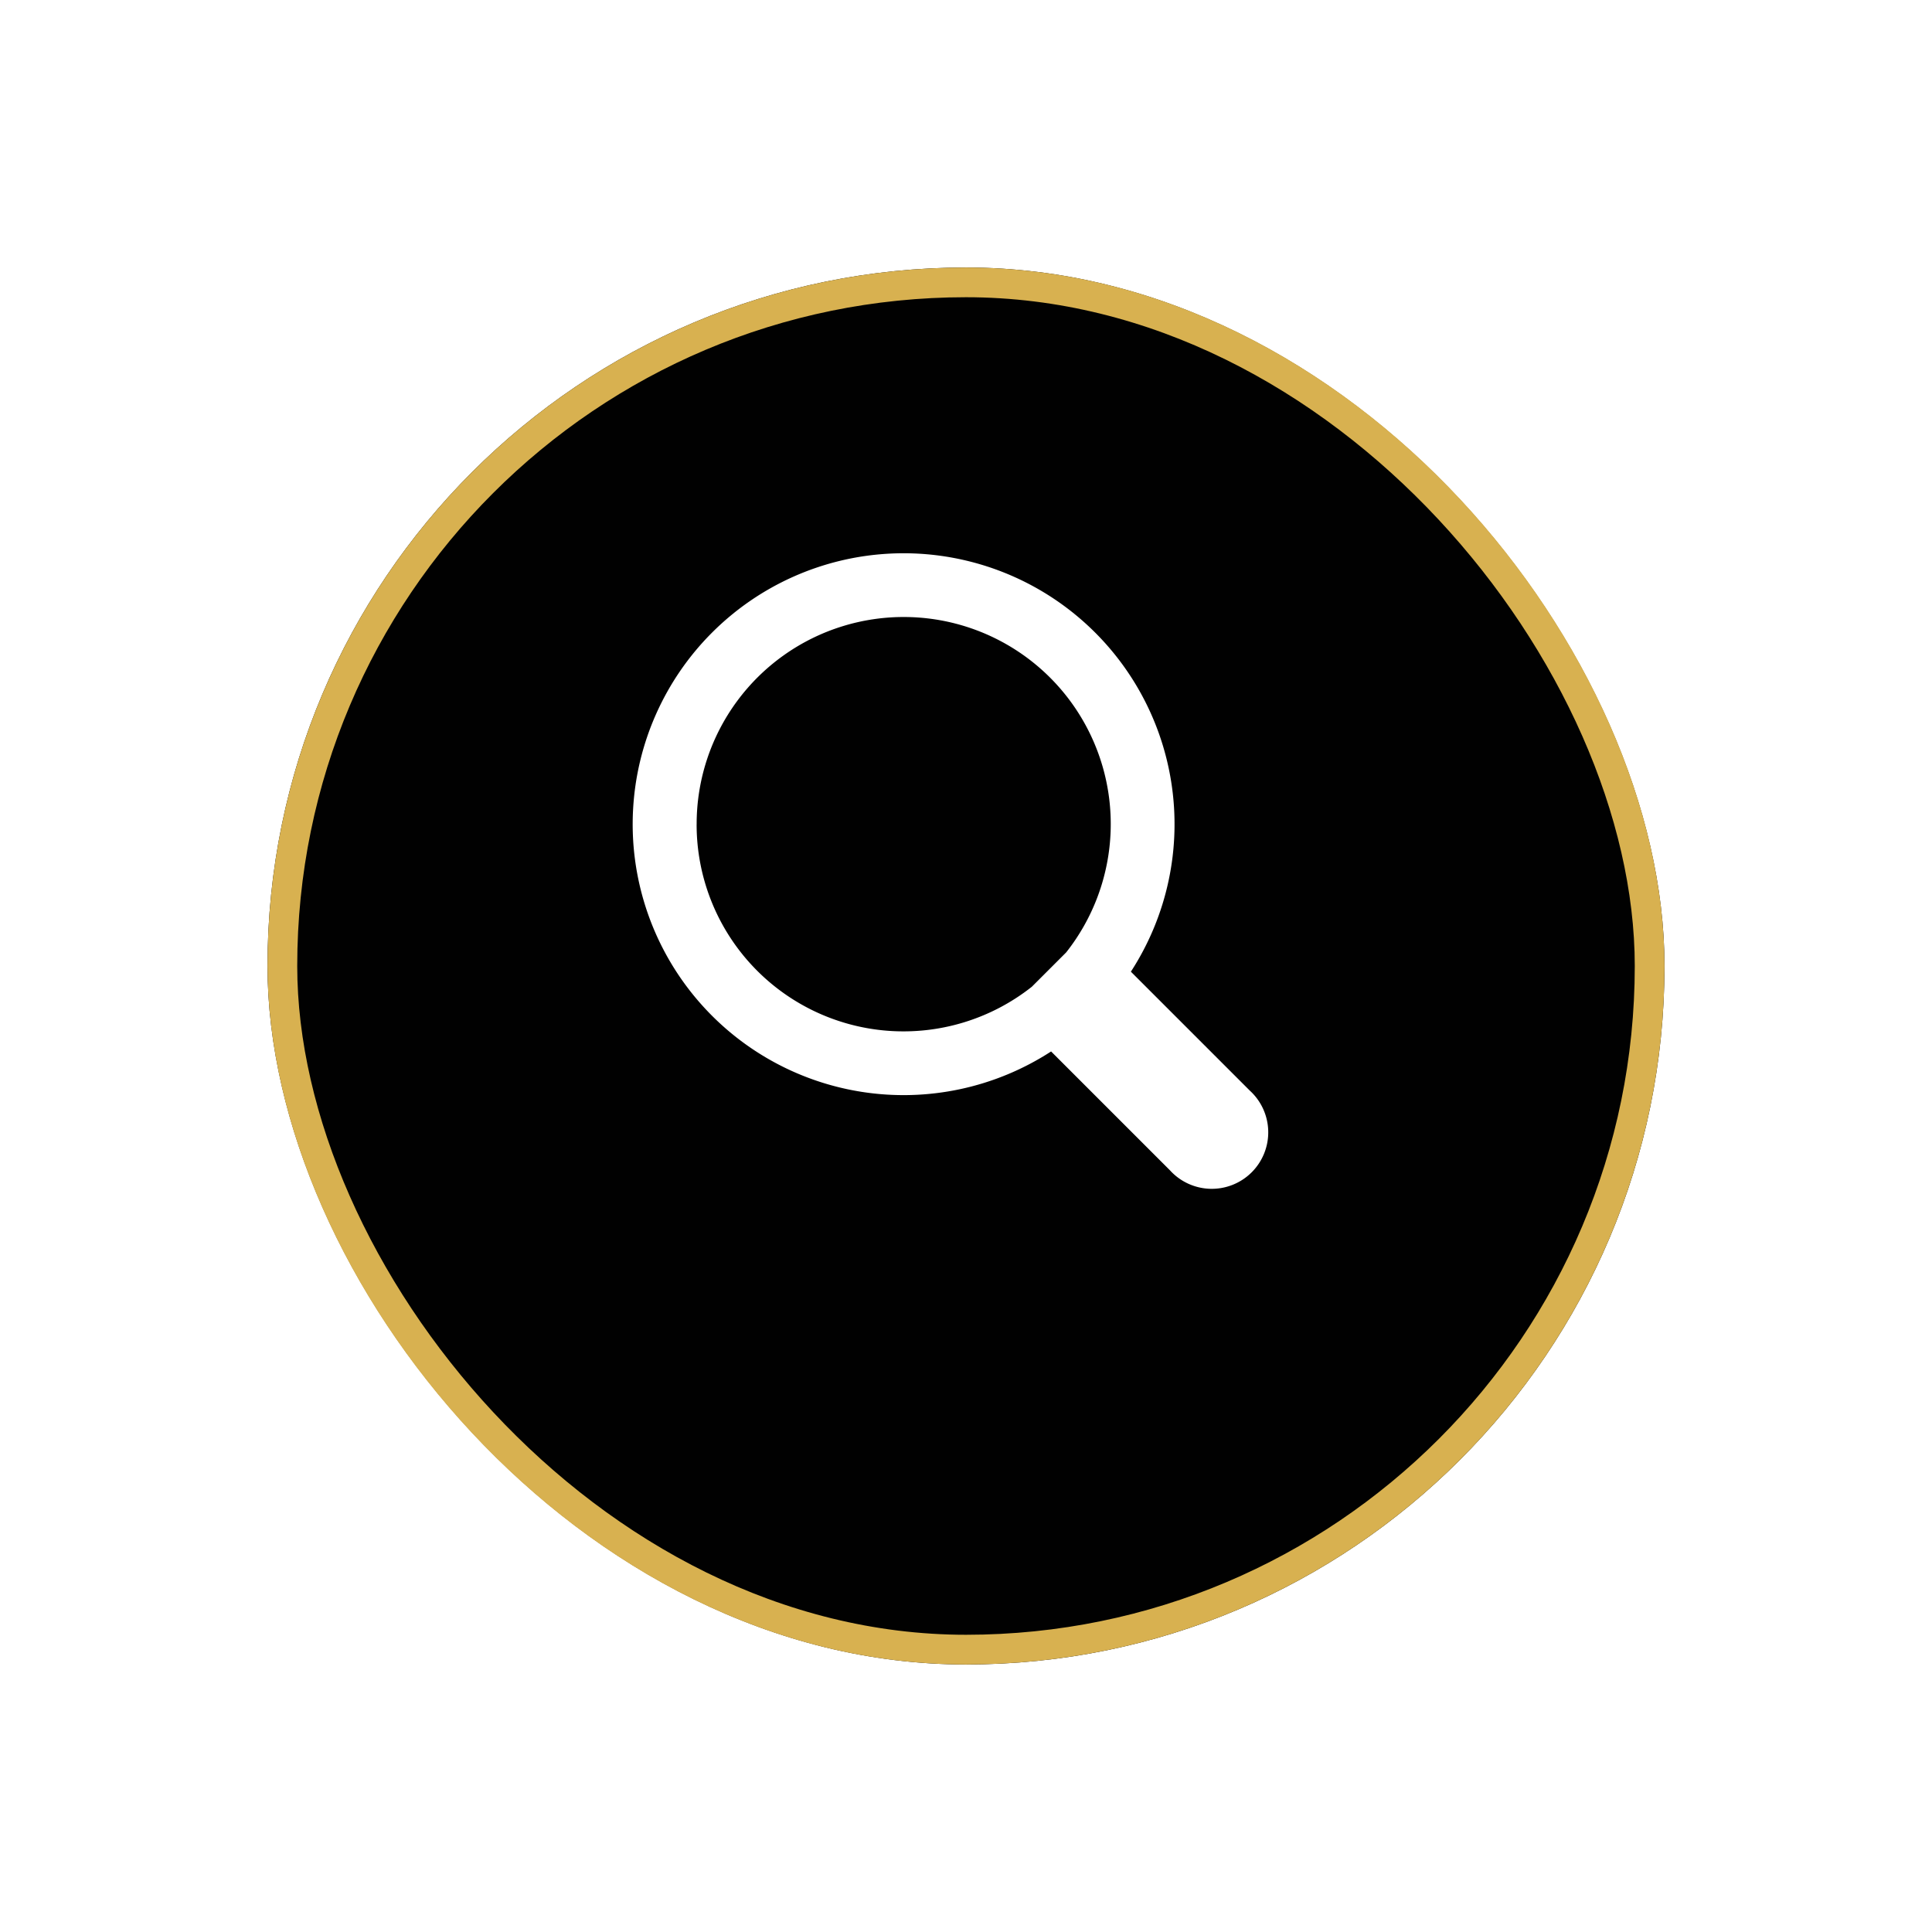
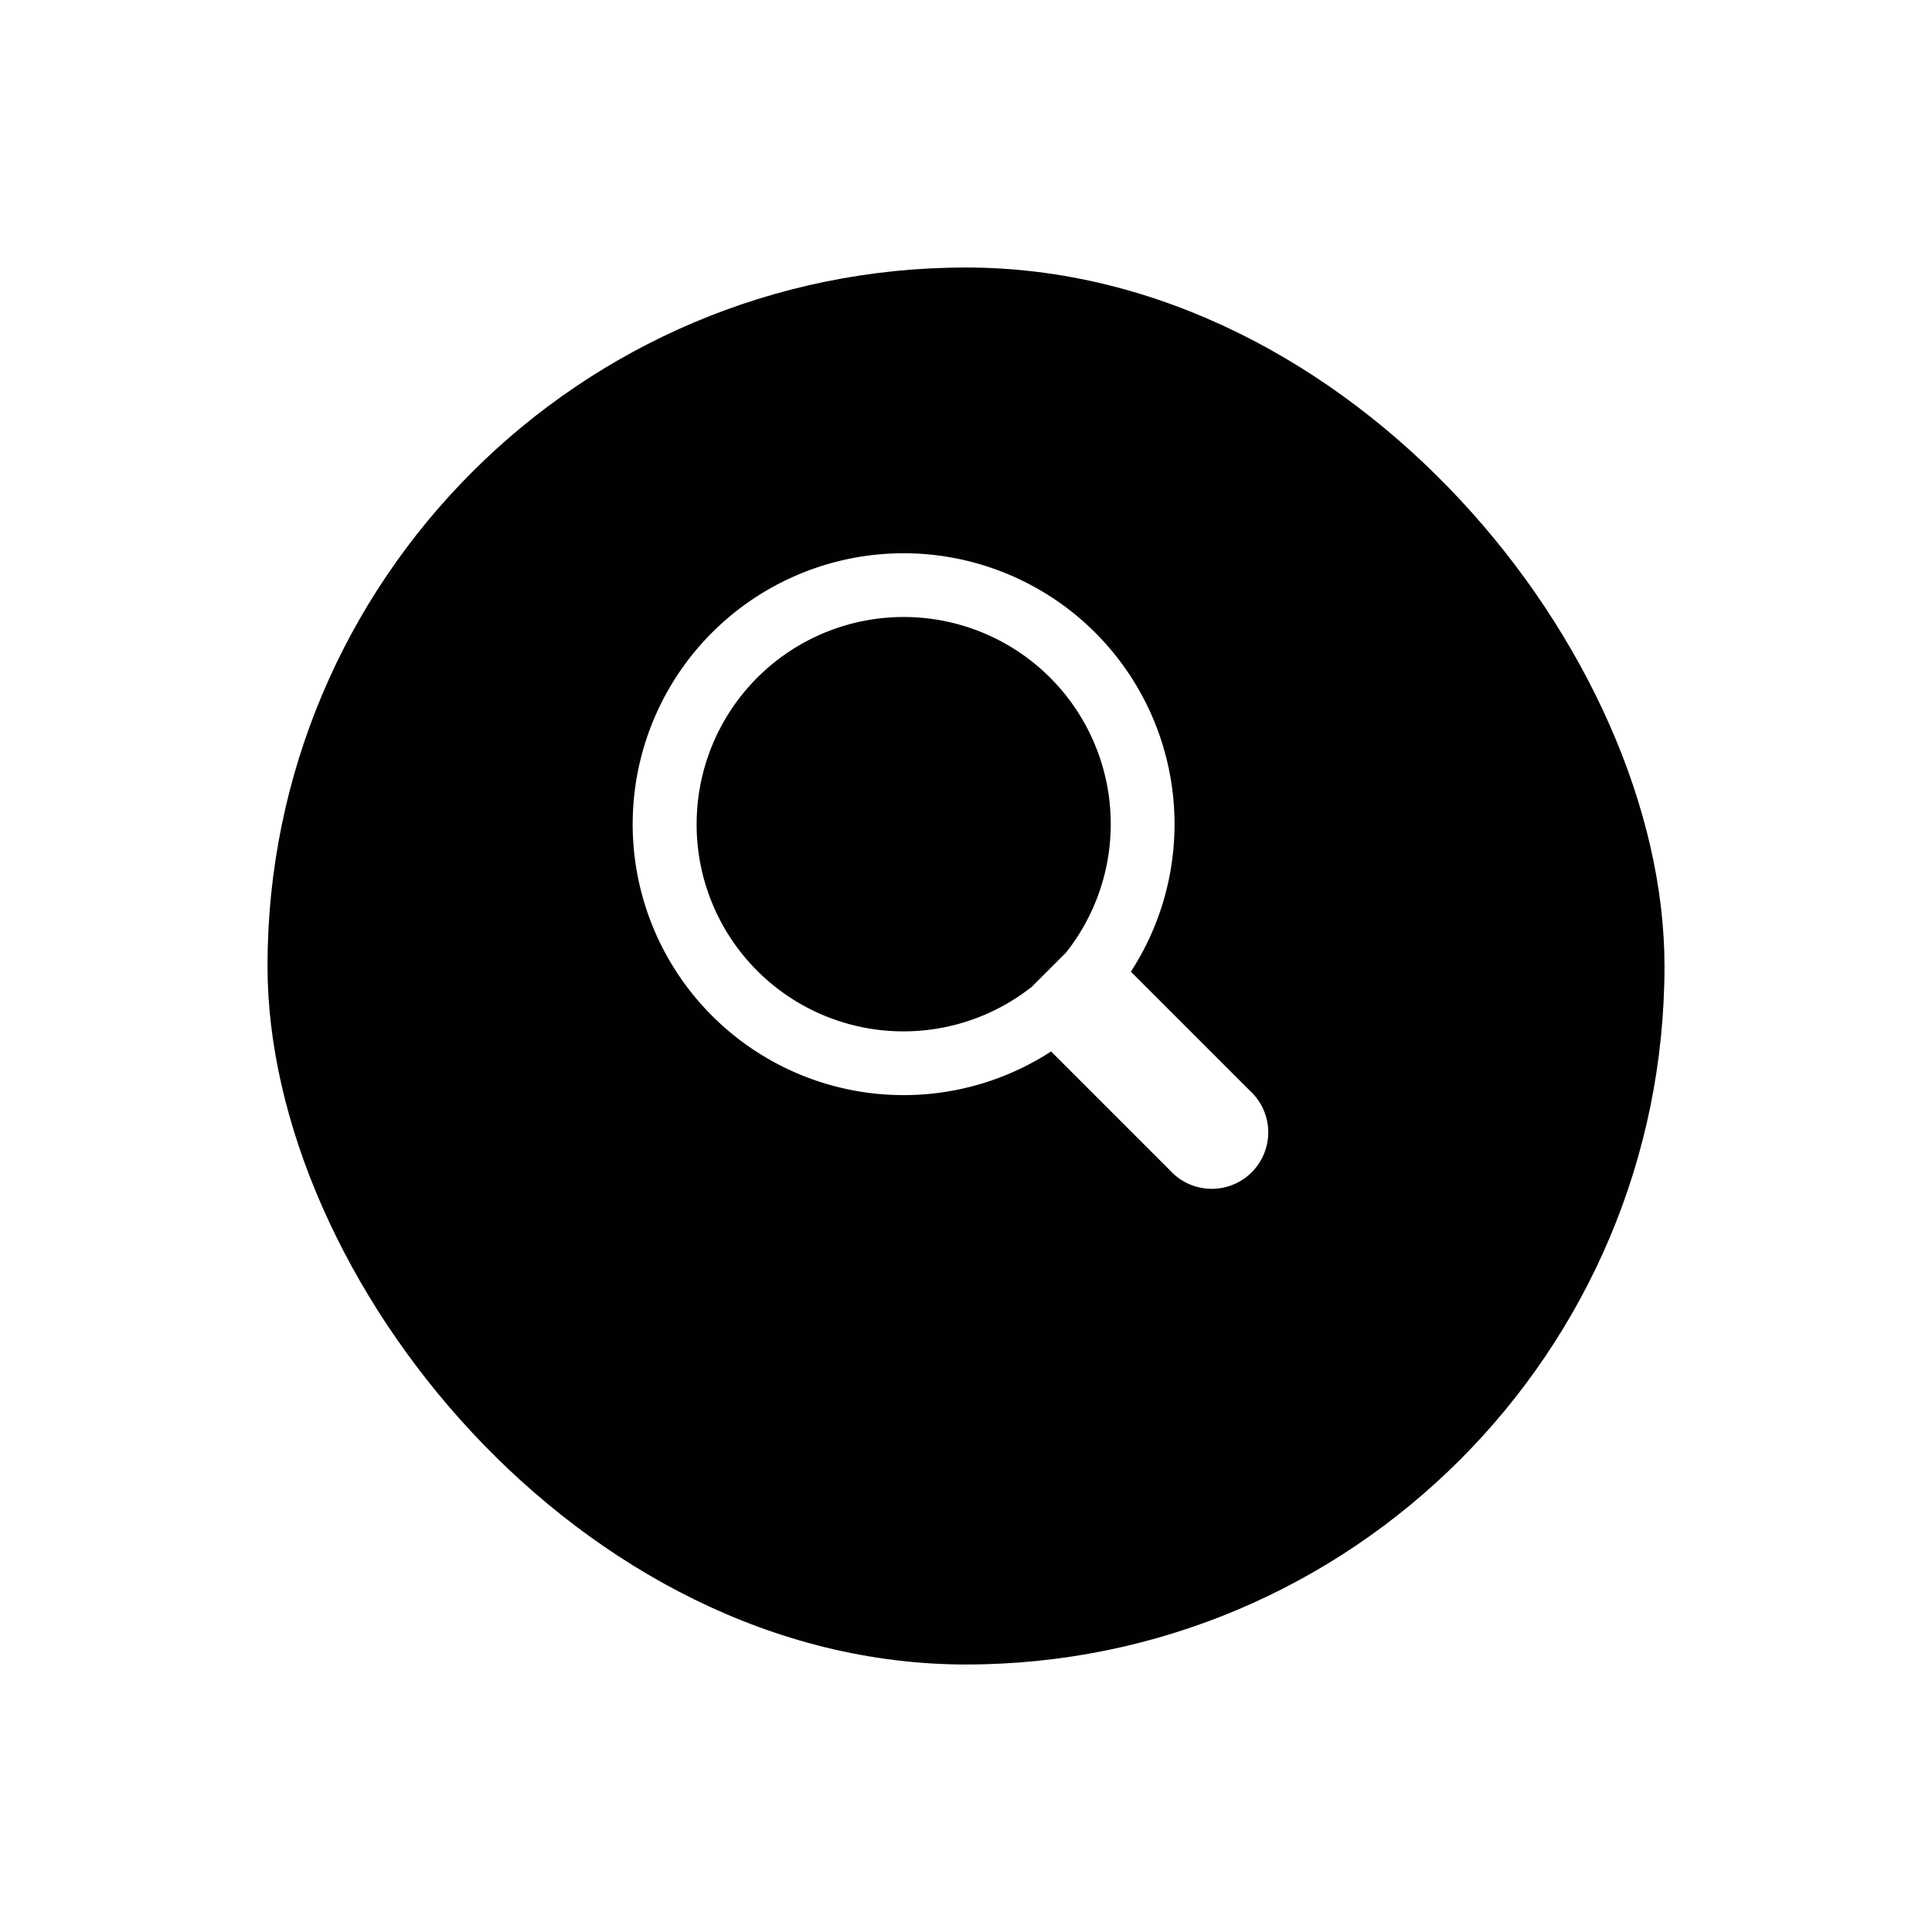
<svg xmlns="http://www.w3.org/2000/svg" width="65" height="65" viewBox="0 0 65 65">
  <defs>
    <filter id="Rectangle_700" x="0" y="0" width="65" height="65" filterUnits="userSpaceOnUse">
      <feOffset dy="3" input="SourceAlpha" />
      <feGaussianBlur stdDeviation="3" result="blur" />
      <feFlood flood-opacity="0.404" />
      <feComposite operator="in" in2="blur" />
      <feComposite in="SourceGraphic" />
    </filter>
  </defs>
  <g id="Search" transform="translate(9 6)">
    <g transform="matrix(1, 0, 0, 1, -9, -6)" filter="url(#Rectangle_700)">
      <g id="Rectangle_700-2" data-name="Rectangle 700" transform="translate(9 6)" fill="#010101" stroke="#d8b150" stroke-width="1">
        <rect width="47" height="47" rx="23.5" stroke="none" />
-         <rect x="0.5" y="0.5" width="46" height="46" rx="23" fill="none" />
      </g>
    </g>
    <g id="Element" transform="translate(12.293 12.621)">
      <path id="Path_117" data-name="Path 117" d="M280.754,278.071l-4-4a9.115,9.115,0,1,0-2.684,2.684l4,4a1.9,1.9,0,1,0,2.684-2.684Zm-18.609-8.958a6.966,6.966,0,1,1,12.431,4.311l-1.154,1.154a6.96,6.96,0,0,1-11.278-5.465Z" transform="translate(-260 -260.001)" fill="#fff" />
    </g>
  </g>
</svg>